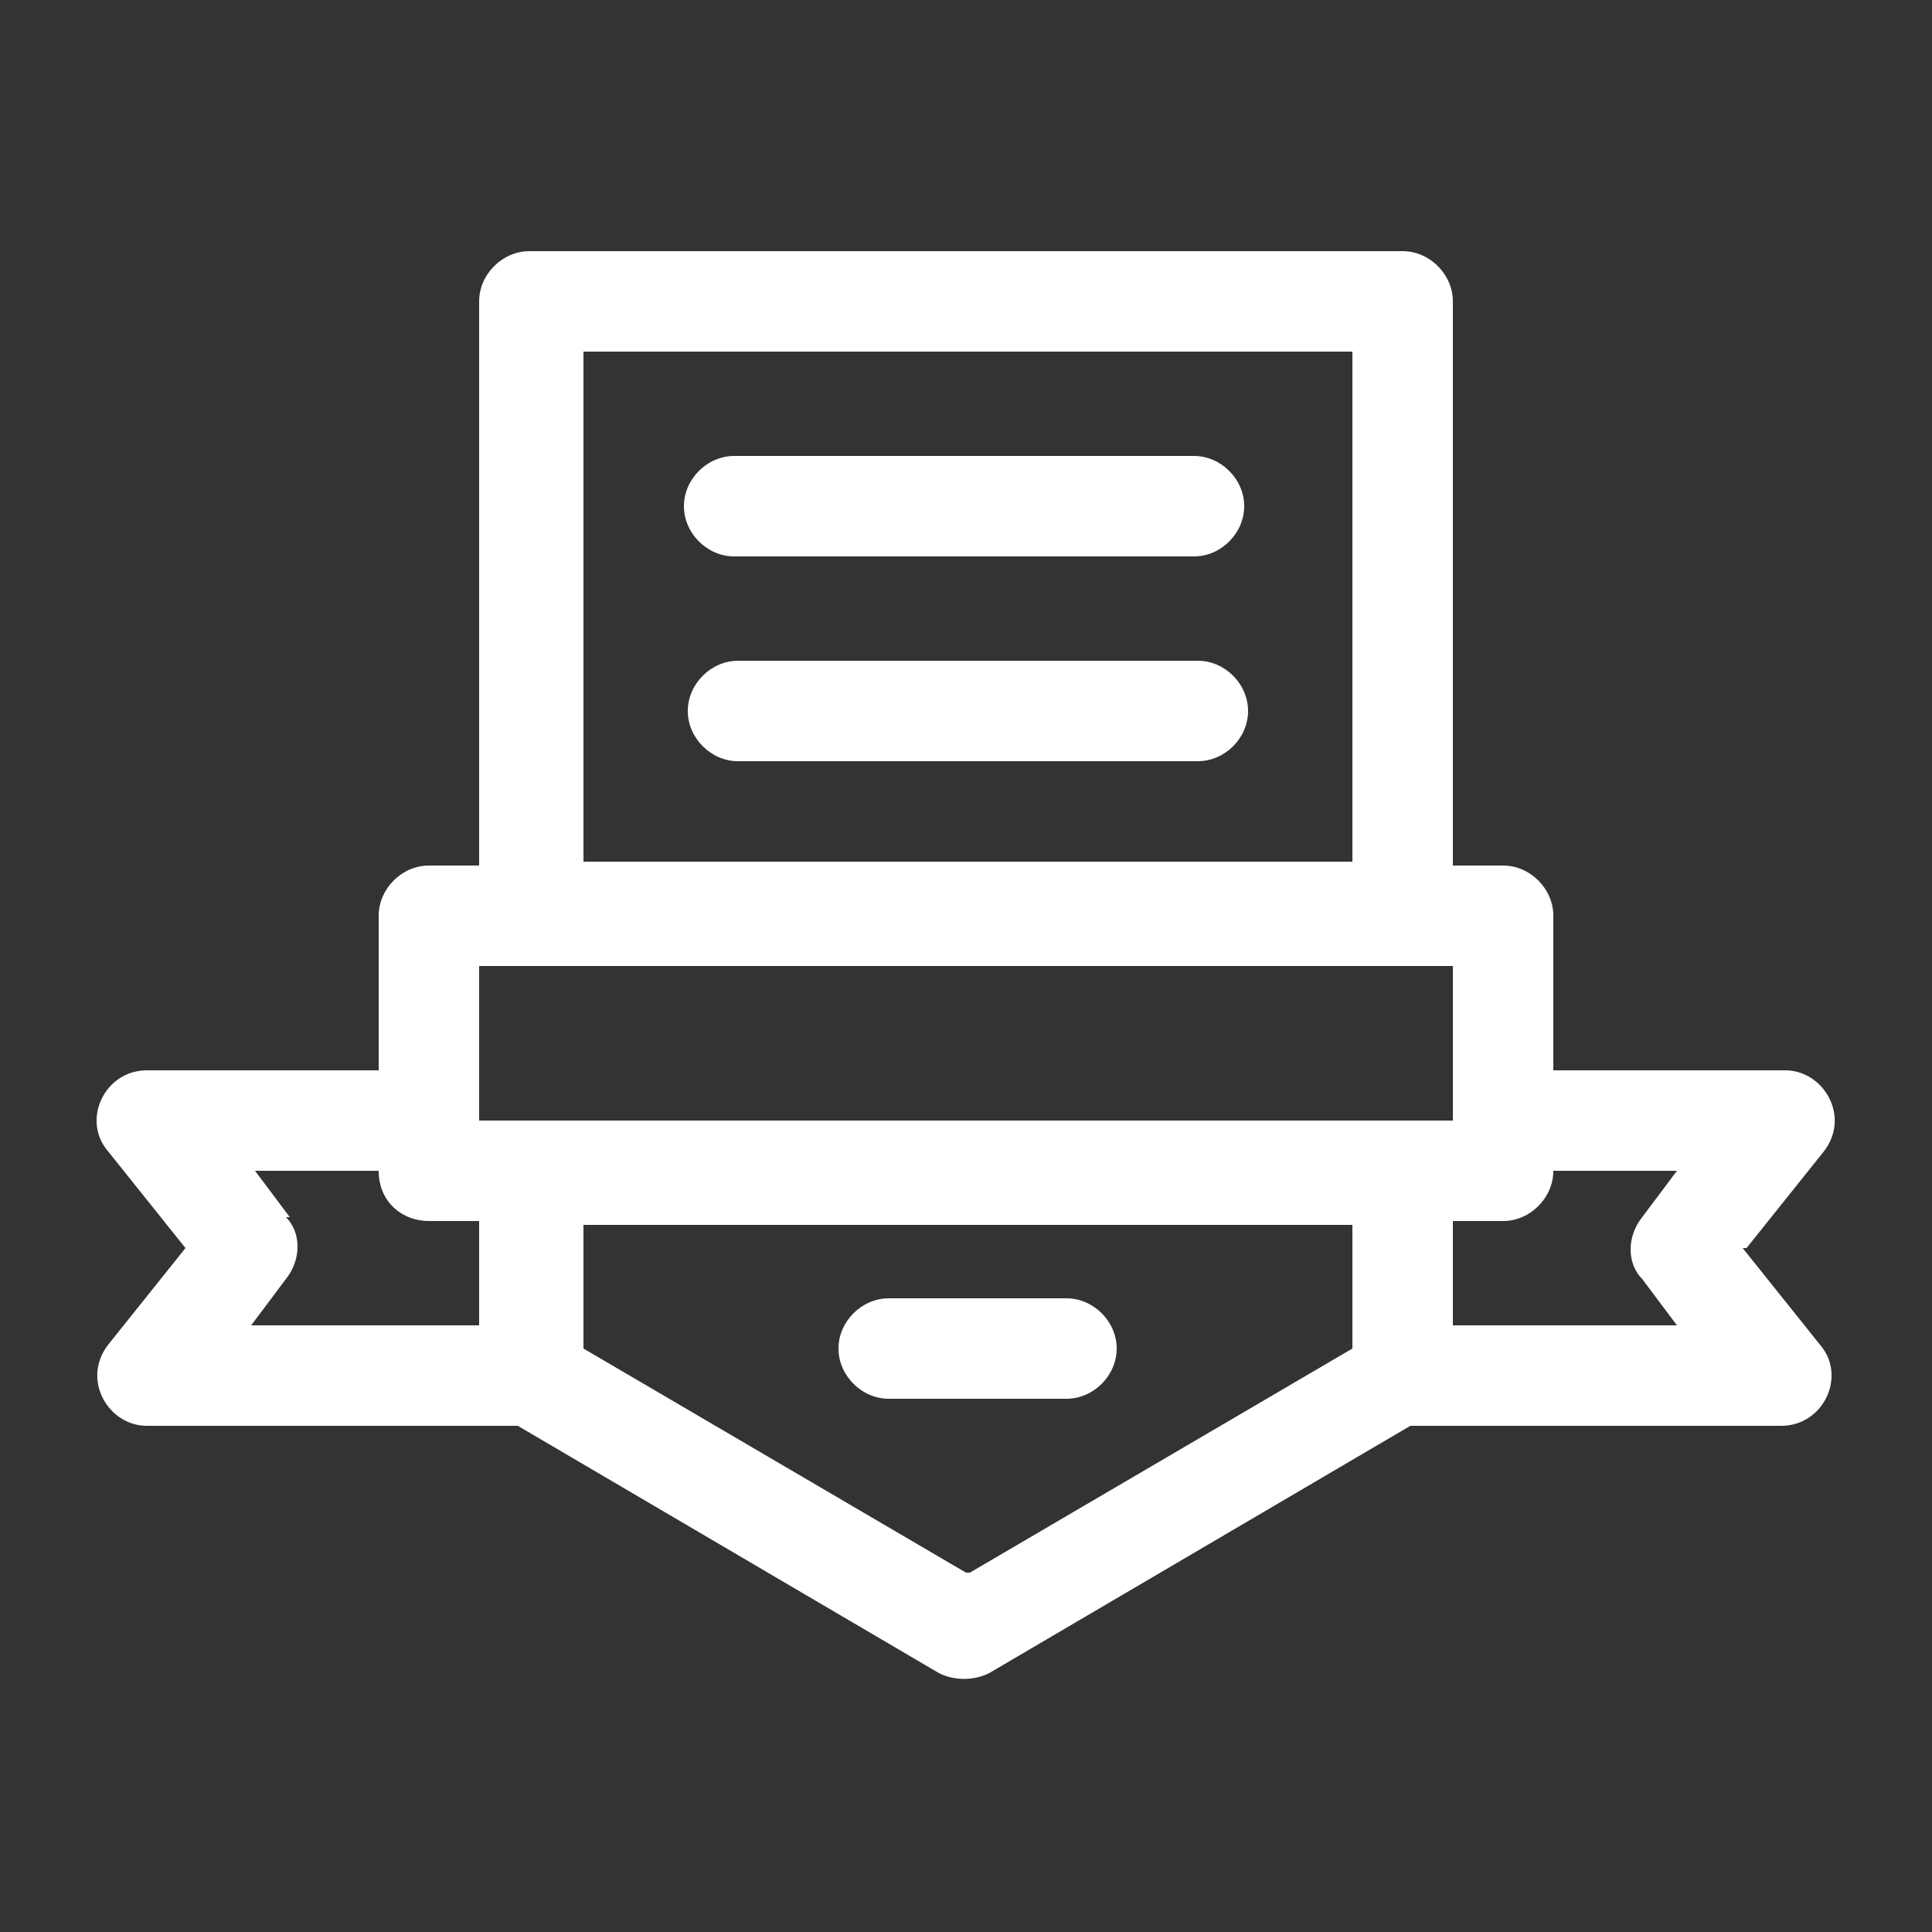
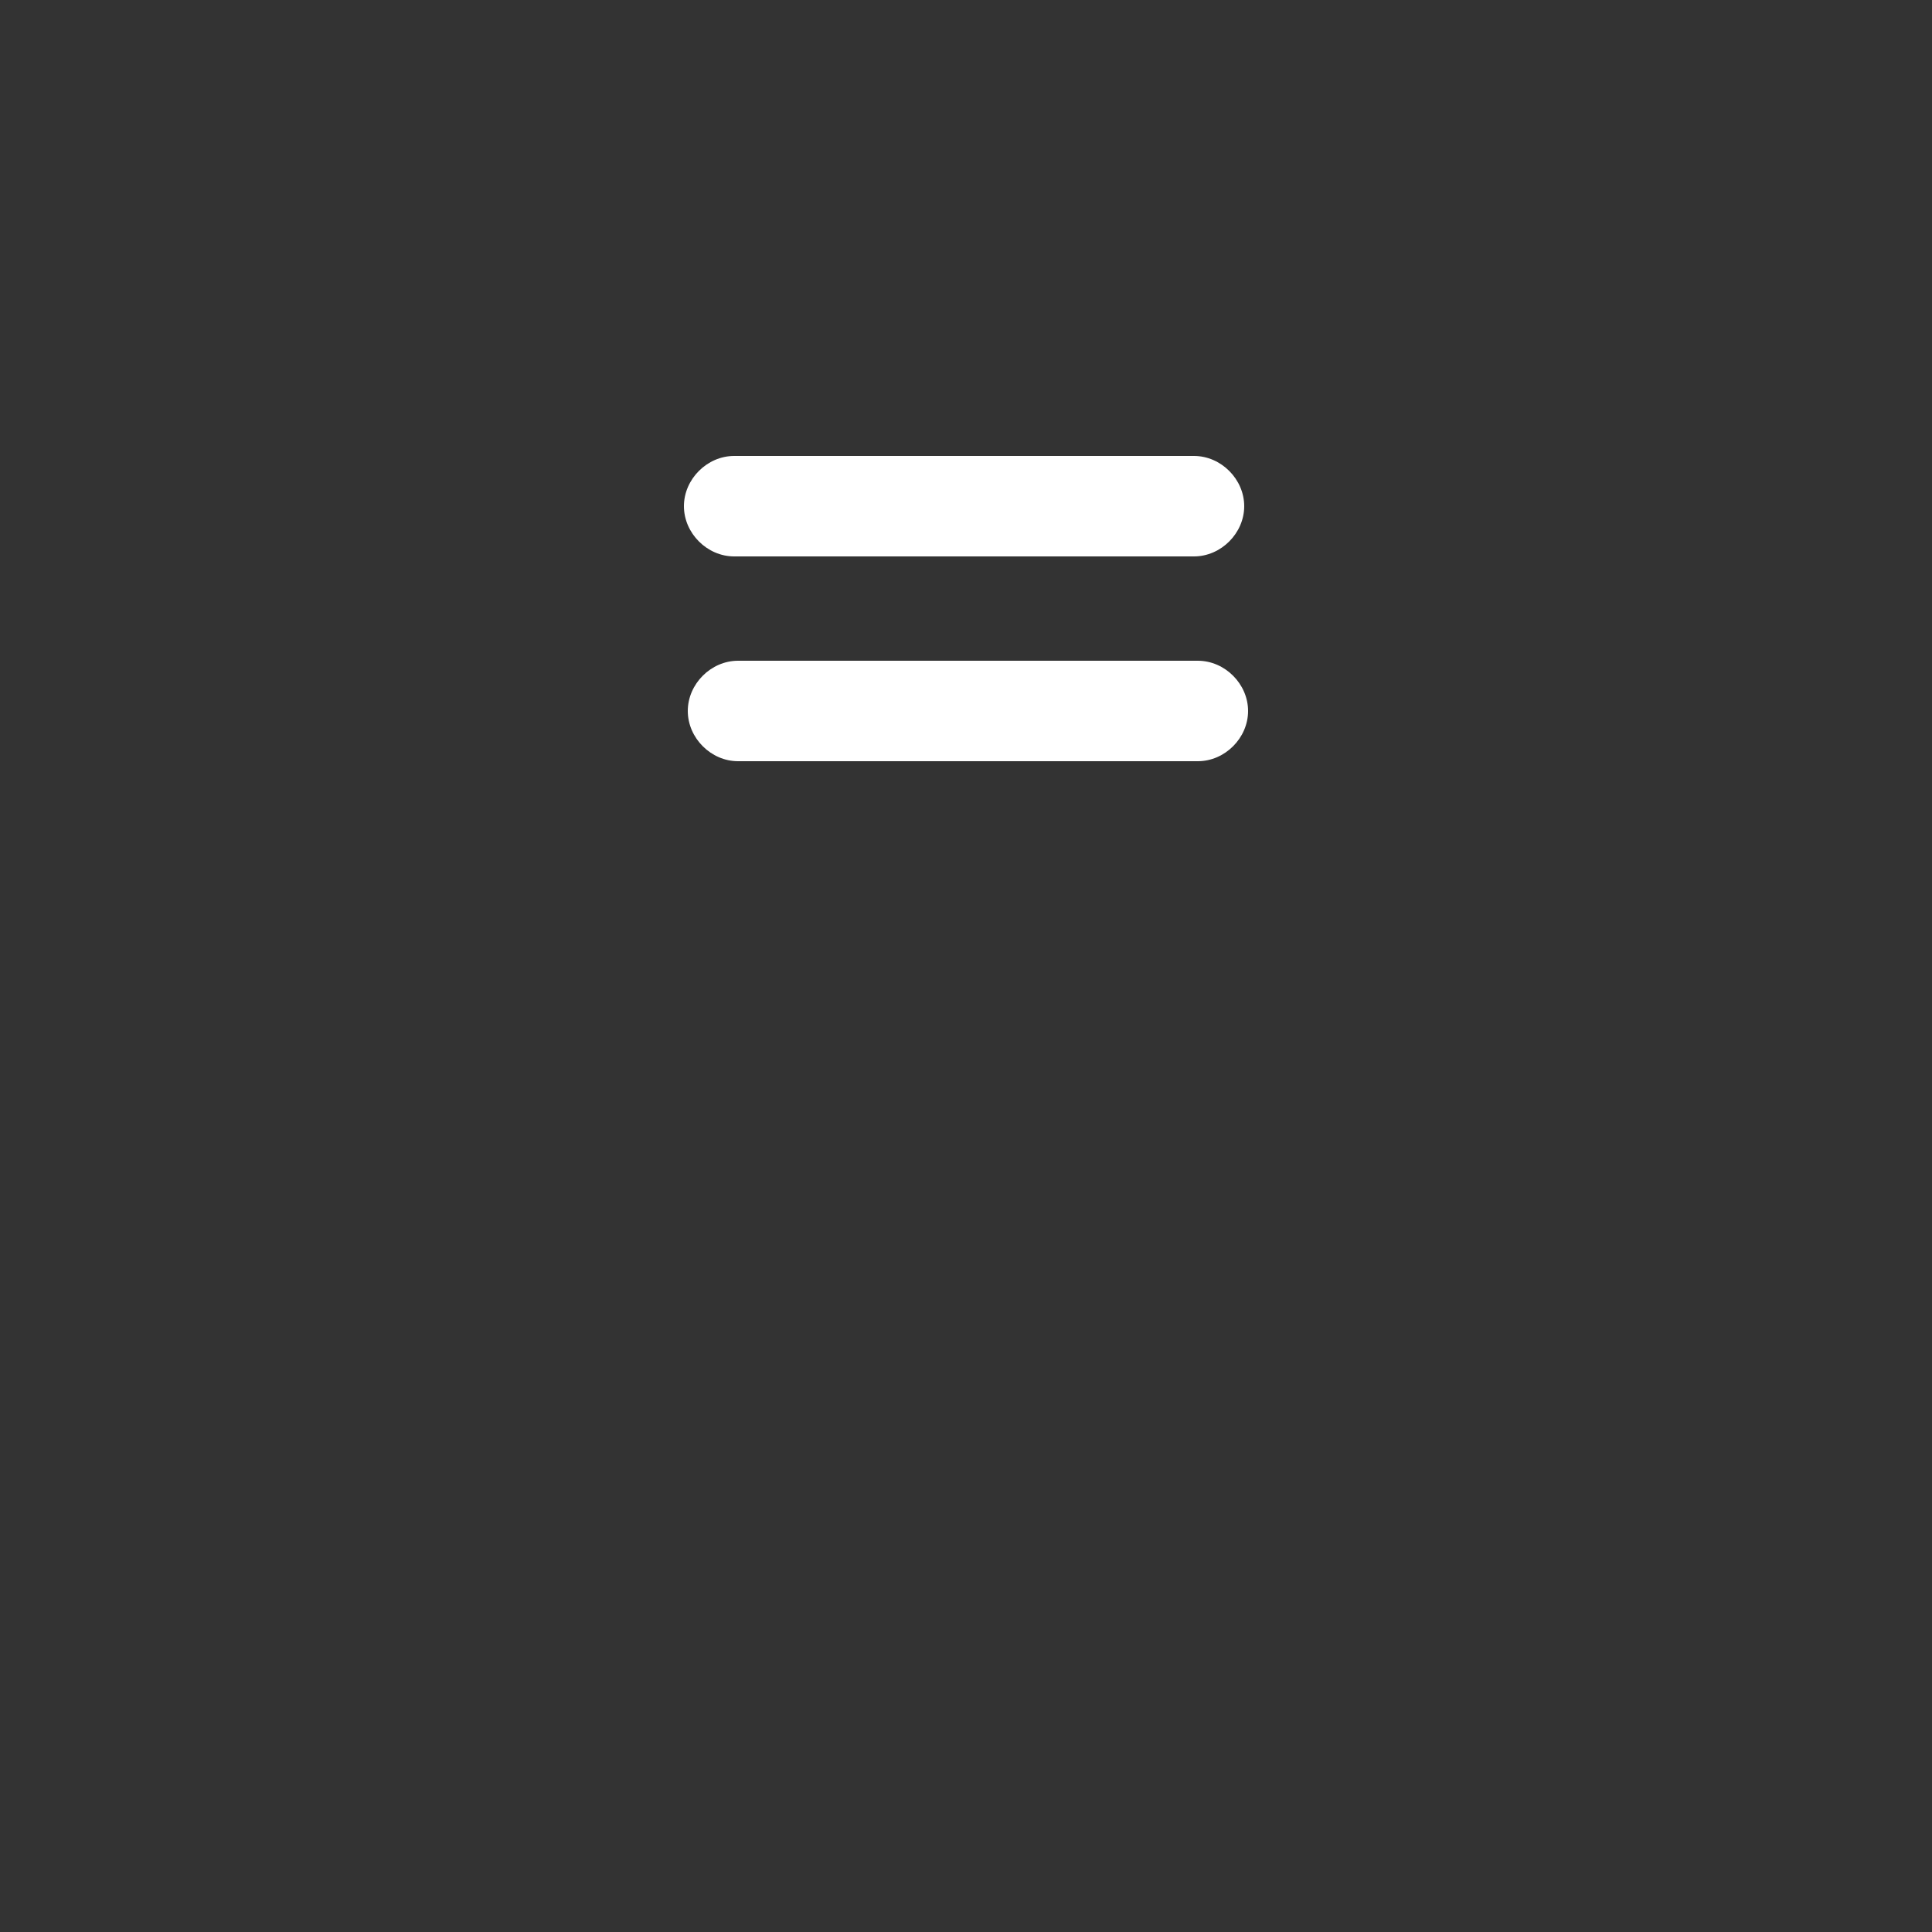
<svg xmlns="http://www.w3.org/2000/svg" id="Capa_1" version="1.1" viewBox="0 0 50 50">
  <rect x="0" y="0" width="50" height="50" fill="#333333" stroke="none" />
  <defs>
    <style>
      .st0 {
        fill: #fff;
      }
    </style>
  </defs>
-   <path class="st0" d="M45.2,32.3l2-2.5c.7-.9,0-2.1-1-2.1h-6v-4c0-.7-.6-1.3-1.3-1.3h-1.3V7.8c0-.7-.6-1.3-1.3-1.3H13.7c-.7,0-1.3.6-1.3,1.3v14.6h-1.3c-.7,0-1.3.6-1.3,1.3v4H3.8c-1.1,0-1.7,1.3-1,2.1l2,2.5-2,2.5c-.7.9,0,2.1,1,2.1h9.6l10.9,6.4c.4.2.9.2,1.3,0l10.9-6.4h9.6c1.1,0,1.7-1.3,1-2.1l-2-2.5ZM15.1,9.1h19.9v13.2H15.1v-13.2ZM12.4,25h25.2v4H12.4v-4ZM7.5,31.5l-.9-1.2h3.2c0,.8.6,1.3,1.3,1.3h1.3v2.7h-5.9l.9-1.2c.4-.5.4-1.2,0-1.6ZM25,40.7l-9.9-5.8v-3.2h19.9v3.2l-9.9,5.8ZM37.6,34.3v-2.7h1.3c.7,0,1.3-.6,1.3-1.3h3.2l-.9,1.2c-.4.5-.4,1.2,0,1.6l.9,1.2h-5.9Z" />
-   <path class="st0" d="M27.6,33.6h-4.6c-.7,0-1.3.6-1.3,1.3s.6,1.3,1.3,1.3h4.6c.7,0,1.3-.6,1.3-1.3s-.6-1.3-1.3-1.3Z" />
  <path class="st0" d="M19,14.4h11.9c.7,0,1.3-.6,1.3-1.3s-.6-1.3-1.3-1.3h-11.9c-.7,0-1.3.6-1.3,1.3s.6,1.3,1.3,1.3h0Z" />
  <path class="st0" d="M31,17.1h-11.9c-.7,0-1.3.6-1.3,1.3s.6,1.3,1.3,1.3h11.9c.7,0,1.3-.6,1.3-1.3s-.6-1.3-1.3-1.3Z" />
</svg>